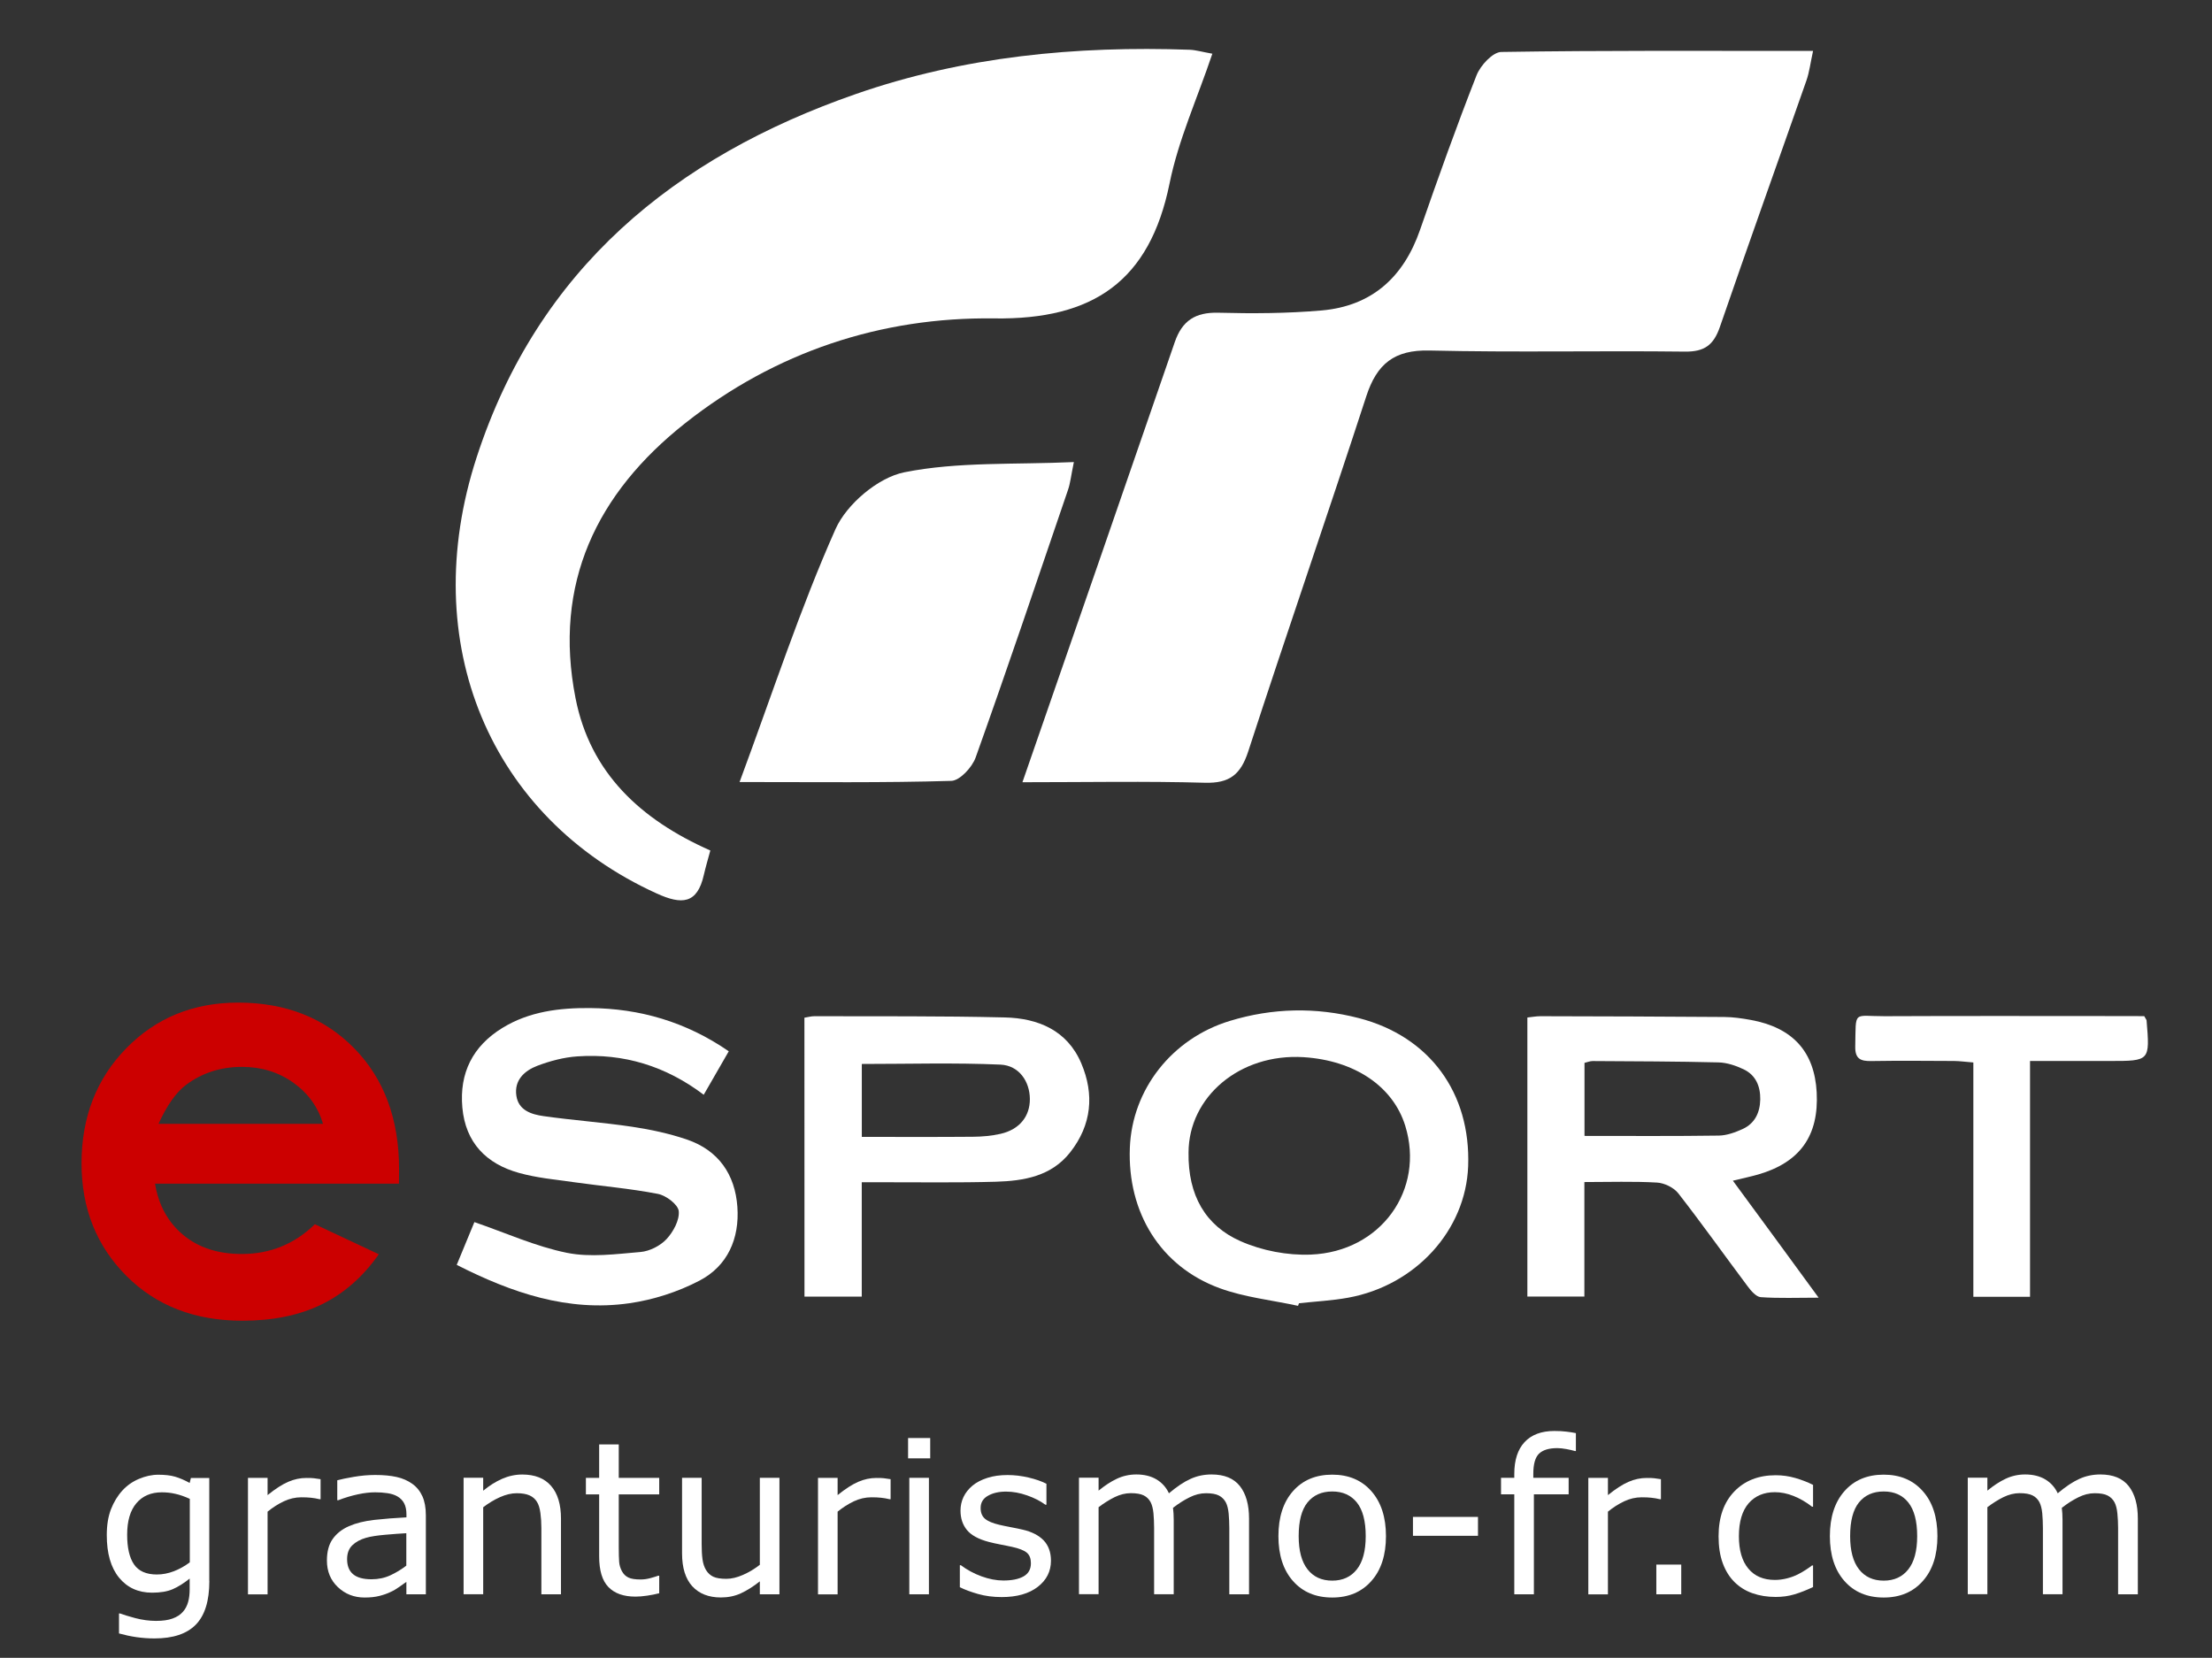
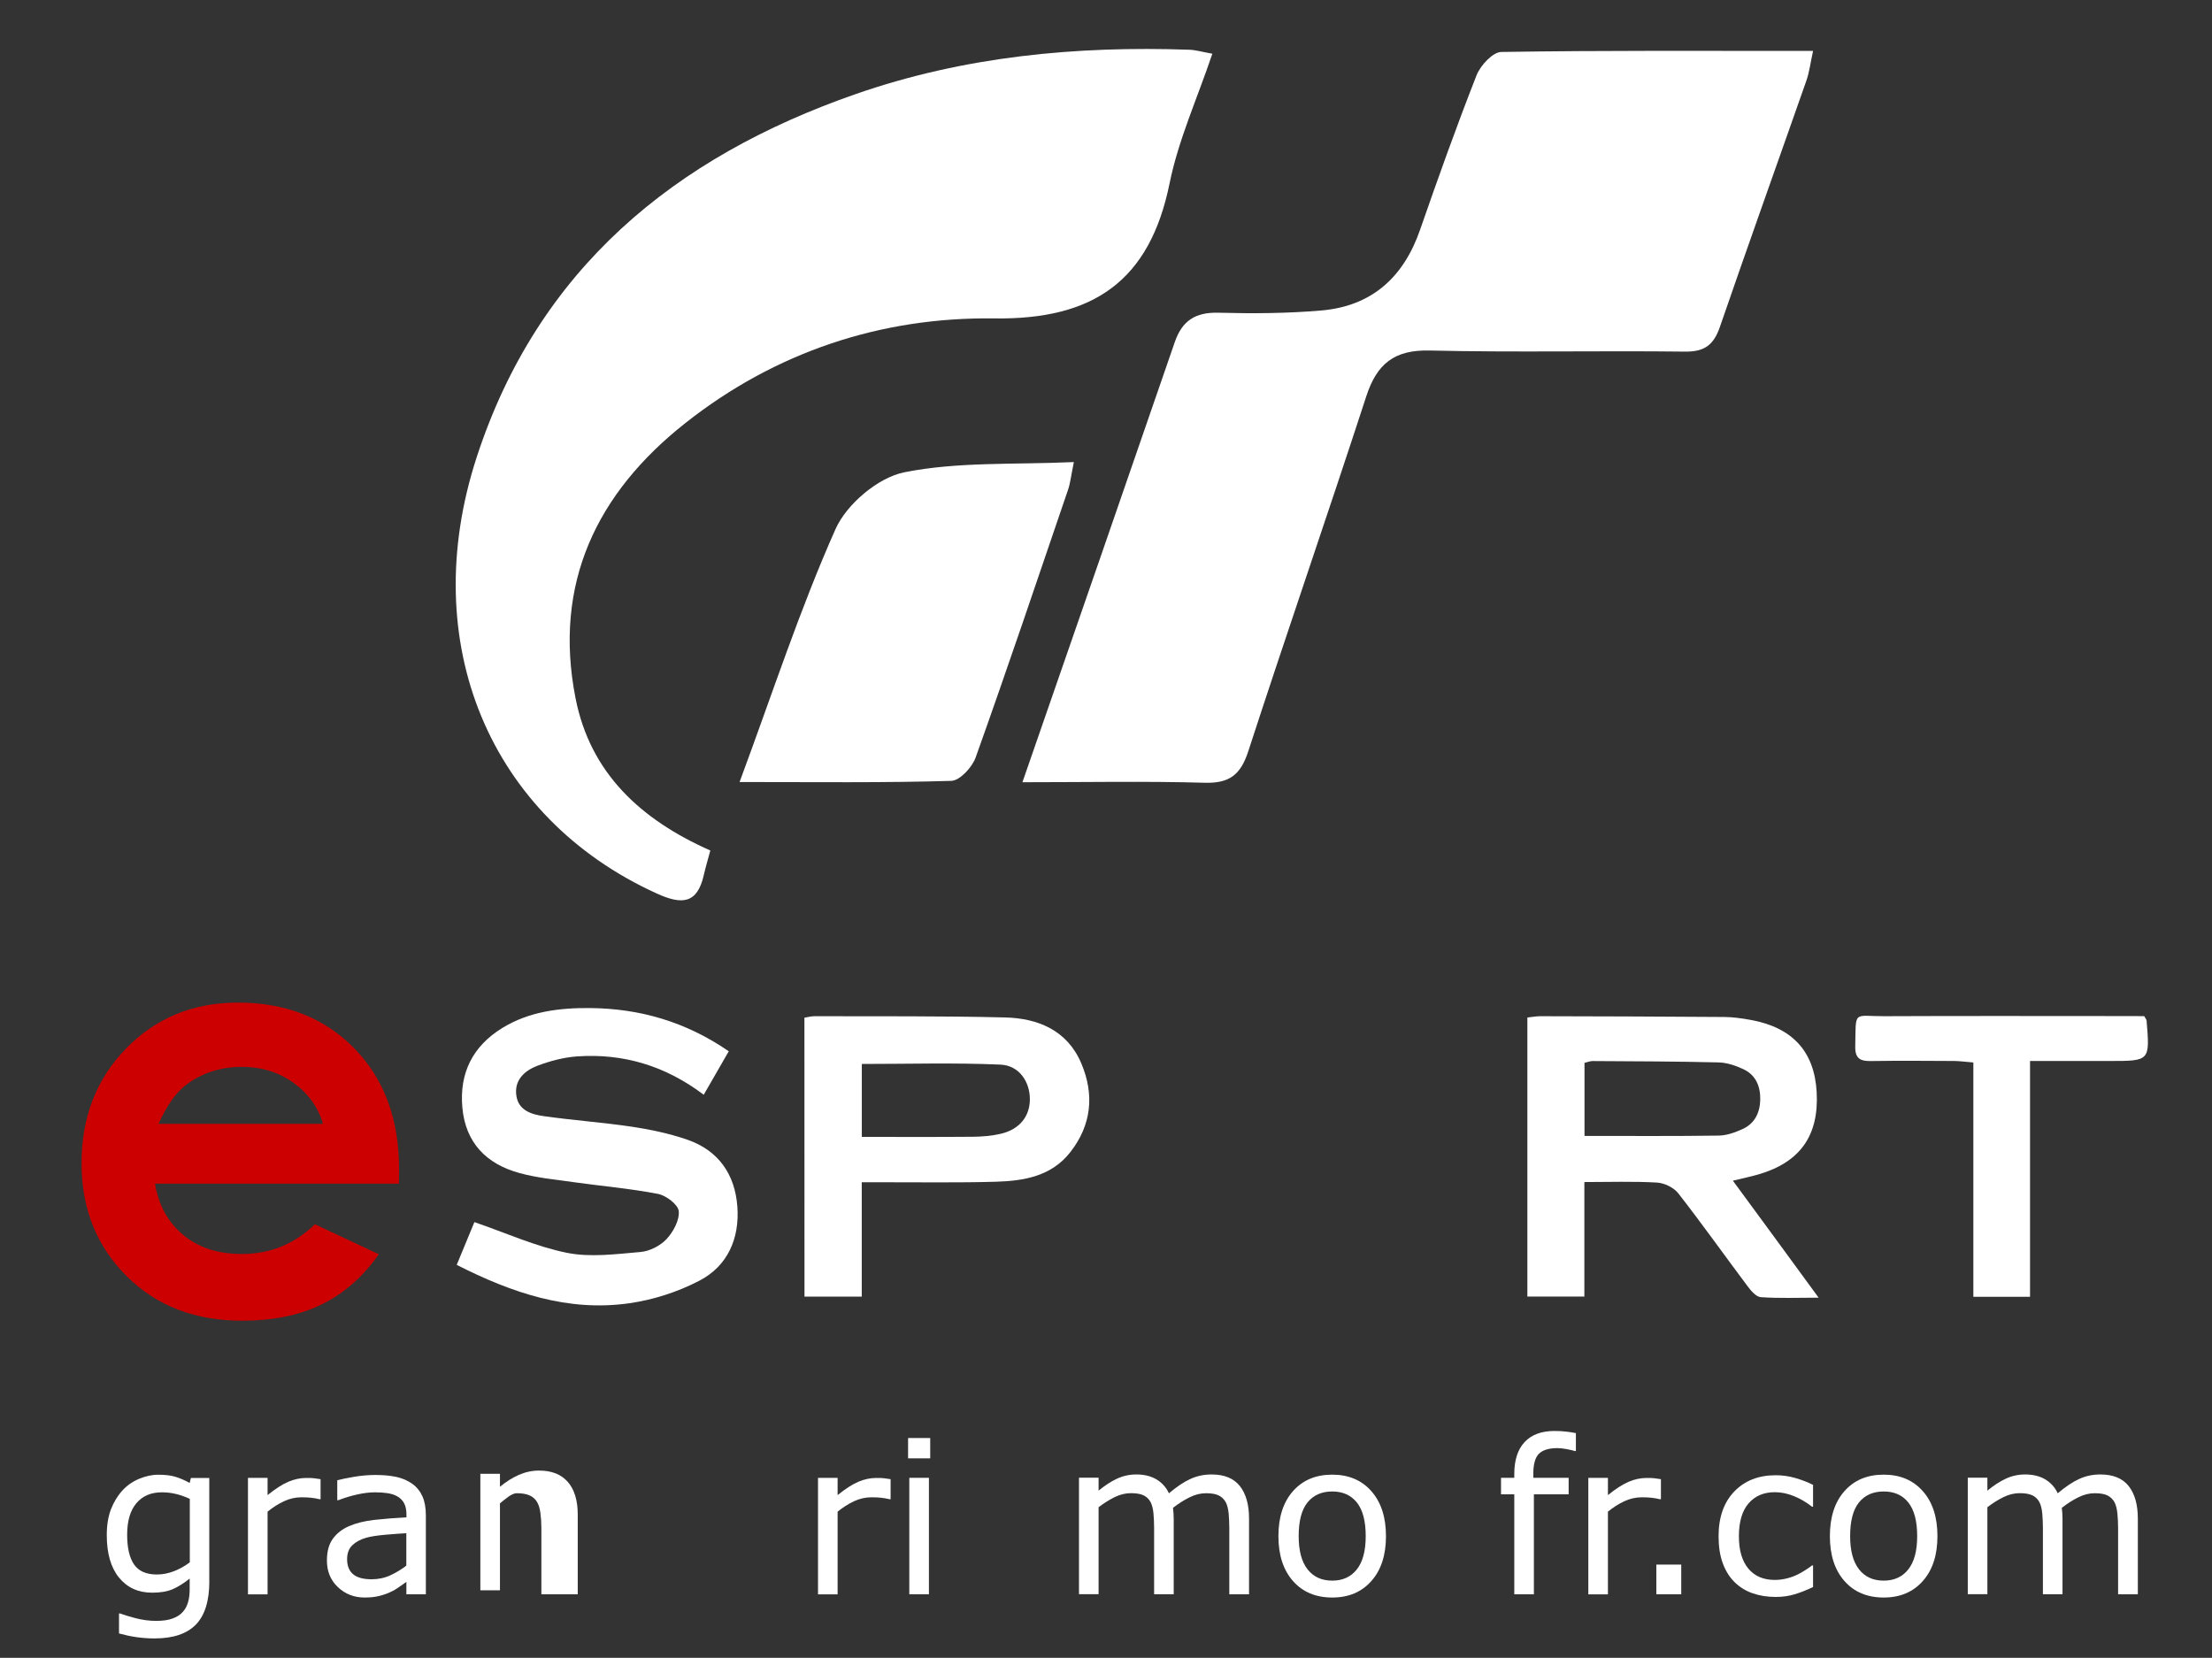
<svg xmlns="http://www.w3.org/2000/svg" version="1.1" id="Calque_1" x="0px" y="0px" width="341.83px" height="256.21px" viewBox="0 0 341.83 256.21" style="enable-background:new 0 0 341.83 256.21;" xml:space="preserve">
  <rect x="0" y="0" width="341.83" height="256.21" fill="#333333" stroke="none" />
  <g>
    <path style="fill-rule:evenodd;clip-rule:evenodd;fill:#FFFFFF;" d="M267.79,182.47c2.36,3.21,4.47,6.09,6.58,8.96c2.11,2.88,4.22,5.77,6.67,9.12c-3.28,0-6.12,0.12-8.94-0.08   c-0.72-0.05-1.51-0.98-2.03-1.68c-3.58-4.78-7.04-9.65-10.71-14.36c-0.7-0.9-2.16-1.61-3.31-1.67c-3.64-0.21-7.3-0.08-11.21-0.08   c0,5.98,0,11.75,0,17.7c-3.02,0-5.8,0-8.81,0c0-14.28,0-28.63,0-43.13c0.7-0.07,1.36-0.2,2.02-0.2c9.47,0.02,18.95,0.05,28.42,0.12   c1.35,0.01,2.72,0.21,4.06,0.45c6.5,1.18,9.87,4.9,10.21,11.19c0.36,6.7-2.57,10.83-9.04,12.7   C270.56,181.84,269.39,182.08,267.79,182.47z M244.86,175.55c7.12,0,13.94,0.05,20.76-0.05c1.23-0.02,2.52-0.49,3.67-1.01   c1.89-0.86,2.69-2.54,2.73-4.57c0.03-2.03-0.68-3.76-2.56-4.66c-1.2-0.57-2.58-1.04-3.89-1.07c-6.48-0.16-12.97-0.17-19.46-0.21   c-0.4,0-0.8,0.18-1.25,0.28C244.86,168.02,244.86,171.66,244.86,175.55z" />
-     <path style="fill-rule:evenodd;clip-rule:evenodd;fill:#FFFFFF;" d="M200.59,201.81c-4.05-0.88-8.27-1.32-12.12-2.73c-9.15-3.36-14.26-11.7-13.87-21.7   c0.35-9,6.48-16.87,15.44-19.6c6.59-2.01,13.3-2.16,19.97-0.43c10.92,2.83,17.29,11.56,16.87,22.89   c-0.37,9.88-8.1,18.41-18.53,20.31c-2.51,0.46-5.07,0.58-7.61,0.86C200.69,201.54,200.64,201.68,200.59,201.81z M183.67,178.1   c-0.1,6.65,2.63,11.33,8.04,13.72c3.3,1.46,7.25,2.22,10.86,2.07c10.84-0.44,17.64-10.03,14.59-19.9   c-1.89-6.11-7.83-10.11-15.72-10.61C191.57,162.77,183.7,169.53,183.67,178.1z" />
    <path style="fill-rule:evenodd;clip-rule:evenodd;fill:#FFFFFF;" d="M70.58,195.48c0.99-2.4,1.92-4.66,2.73-6.61c4.86,1.67,9.47,3.77,14.31,4.75c3.64,0.73,7.59,0.19,11.36-0.13   c1.42-0.12,3.06-0.96,4.03-2c1.04-1.12,2.02-2.93,1.88-4.32c-0.11-1.02-1.96-2.42-3.22-2.66c-4.34-0.84-8.77-1.21-13.16-1.83   c-2.78-0.39-5.61-0.66-8.3-1.41c-5.06-1.4-8.27-4.67-8.76-10.1c-0.48-5.35,1.61-9.5,6.19-12.31c4.15-2.55,8.84-3.11,13.56-3.07   c7.67,0.07,14.8,2.12,21.42,6.68c-1.27,2.21-2.52,4.38-3.87,6.72c-5.89-4.46-12.4-6.42-19.54-5.93c-2.08,0.14-4.21,0.71-6.17,1.45   c-1.99,0.76-3.61,2.23-3.24,4.65c0.34,2.26,2.35,2.87,4.2,3.13c4.56,0.65,9.16,0.97,13.72,1.65c2.85,0.43,5.71,1.04,8.43,1.97   c4.87,1.66,7.44,5.37,7.8,10.4c0.35,4.89-1.5,9.14-5.86,11.41c-3.33,1.74-7.12,2.96-10.83,3.49   C87.76,202.77,79.09,199.8,70.58,195.48z" />
    <path style="fill-rule:evenodd;clip-rule:evenodd;fill:#FFFFFF;" d="M124.31,157.28c0.54-0.08,1.03-0.23,1.52-0.23c9.82,0.03,19.63-0.05,29.45,0.19   c5.12,0.12,9.64,1.98,11.81,7.08c2.05,4.82,1.61,9.53-1.7,13.75c-2.92,3.73-7.17,4.43-11.49,4.56c-5.89,0.17-11.78,0.07-17.67,0.08   c-0.92,0-1.85,0-3.06,0c0,5.97,0,11.73,0,17.67c-3.06,0-5.83,0-8.85,0C124.31,186.09,124.31,171.74,124.31,157.28z M133.18,175.7   c5.83,0,11.51,0.03,17.18-0.02c1.43-0.01,2.9-0.14,4.29-0.46c2.9-0.67,4.52-2.7,4.5-5.39c-0.02-2.68-1.66-5.17-4.55-5.3   c-7.1-0.31-14.22-0.1-21.42-0.1C133.18,168.03,133.18,171.74,133.18,175.7z" />
    <path style="fill-rule:evenodd;clip-rule:evenodd;fill:#FFFFFF;" d="M331.36,157.04c0.29,0.52,0.36,0.59,0.36,0.67c0.52,6.26,0.52,6.26-5.69,6.26c-3.99,0-7.98,0-12.32,0   c0,12.3,0,24.3,0,36.44c-3.05,0-5.75,0-8.76,0c0-11.96,0-23.95,0-36.21c-1.18-0.09-2.08-0.22-2.97-0.23   c-4.27-0.02-8.54-0.06-12.81,0.01c-1.65,0.03-2.51-0.34-2.47-2.25c0.12-5.71-0.4-4.66,4.57-4.68c12.38-0.06,24.77-0.02,37.16-0.02   C329.42,157.04,330.43,157.04,331.36,157.04z" />
  </g>
  <g>
    <path style="fill-rule:evenodd;clip-rule:evenodd;fill:#FFFFFF;" d="M187.35,8.3c-2.33,6.92-5.25,13.32-6.61,20.04c-3.07,15.09-11.77,21.08-27.08,20.87   c-17.53-0.24-33.85,5.19-47.77,16.19C92.2,76.21,85.46,90.22,88.94,107.9c2.27,11.57,10.06,18.77,20.83,23.54   c-0.36,1.33-0.72,2.54-1,3.76c-1.02,4.55-3.44,4.63-7.27,2.89c-25.8-11.72-37.19-38.71-27.84-67.42   c9.46-29.06,30.52-46.37,58.57-56.13c16.71-5.82,34.03-7.47,51.63-6.85C184.8,7.73,185.72,8.01,187.35,8.3z" />
    <path style="fill-rule:evenodd;clip-rule:evenodd;fill:#FFFFFF;" d="M158,120.89c8.12-23.42,15.86-45.7,23.54-68.01c1.14-3.32,3.18-4.64,6.73-4.55   c5.31,0.14,10.67,0.11,15.96-0.35c7.76-0.68,12.68-5.13,15.22-12.47c2.78-8,5.63-15.99,8.73-23.88c0.6-1.52,2.5-3.58,3.82-3.6   c15.8-0.25,31.6-0.16,48.18-0.16c-0.41,1.88-0.57,3.27-1.02,4.56c-4.45,12.7-9,25.37-13.38,38.1c-0.96,2.78-2.37,3.85-5.4,3.81   c-13.15-0.16-26.31,0.14-39.46-0.17c-5.46-0.13-8.15,2.06-9.78,7.07c-5.97,18.33-12.28,36.54-18.24,54.87   c-1.17,3.6-2.89,4.97-6.72,4.86C177.08,120.71,167.97,120.89,158,120.89z" />
    <path style="fill-rule:evenodd;clip-rule:evenodd;fill:#FFFFFF;" d="M114.29,120.86c5.13-13.83,9.33-26.75,14.83-39.1c1.72-3.85,6.57-7.96,10.63-8.77   c8.29-1.66,17.02-1.16,26.2-1.58c-0.45,2.18-0.55,3.27-0.9,4.28c-4.71,13.81-9.37,27.64-14.28,41.38   c-0.54,1.51-2.45,3.58-3.77,3.61C136.58,120.99,126.14,120.86,114.29,120.86z" />
  </g>
  <g>
    <path style="fill:#CC0000;" d="M61.65,182.93H23.96c0.54,3.32,2,5.97,4.36,7.93c2.36,1.96,5.38,2.94,9.04,2.94c4.38,0,8.15-1.53,11.3-4.6   l9.88,4.64c-2.46,3.5-5.41,6.08-8.85,7.76s-7.52,2.51-12.25,2.51c-7.33,0-13.31-2.31-17.92-6.94c-4.61-4.63-6.92-10.42-6.92-17.38   c0-7.13,2.3-13.06,6.9-17.77c4.6-4.71,10.36-7.07,17.29-7.07c7.36,0,13.35,2.36,17.96,7.07c4.61,4.71,6.92,10.94,6.92,18.67   L61.65,182.93z M49.92,173.69c-0.77-2.61-2.3-4.73-4.58-6.36c-2.28-1.63-4.93-2.45-7.94-2.45c-3.27,0-6.14,0.92-8.61,2.75   c-1.55,1.15-2.98,3.17-4.3,6.06H49.92z" />
  </g>
  <g>
    <path style="fill:#FFFFFF;" d="M32.35,244.35c0,3.05-0.69,5.29-2.08,6.72s-3.52,2.14-6.4,2.14c-0.96,0-1.89-0.07-2.8-0.2   c-0.91-0.13-1.8-0.33-2.68-0.57v-3.09h0.16c0.49,0.19,1.28,0.43,2.35,0.72c1.07,0.28,2.15,0.43,3.22,0.43   c1.03,0,1.89-0.12,2.56-0.37c0.68-0.25,1.2-0.59,1.58-1.03c0.38-0.42,0.64-0.92,0.81-1.52s0.24-1.25,0.24-1.98v-1.64   c-0.91,0.73-1.79,1.28-2.62,1.64c-0.83,0.36-1.89,0.54-3.18,0.54c-2.15,0-3.85-0.78-5.12-2.33c-1.26-1.55-1.89-3.74-1.89-6.57   c0-1.55,0.22-2.88,0.65-4c0.44-1.12,1.03-2.09,1.78-2.91c0.7-0.76,1.55-1.36,2.55-1.78s1.99-0.64,2.98-0.64   c1.04,0,1.91,0.1,2.62,0.31c0.7,0.21,1.45,0.53,2.23,0.96l0.19-0.77h2.84V244.35z M29.33,241.45v-9.81   c-0.81-0.37-1.56-0.63-2.25-0.78c-0.69-0.16-1.38-0.23-2.07-0.23c-1.67,0-2.98,0.56-3.93,1.68s-1.43,2.74-1.43,4.87   c0,2.02,0.35,3.55,1.06,4.59s1.89,1.56,3.53,1.56c0.88,0,1.76-0.17,2.65-0.51C27.77,242.47,28.58,242.02,29.33,241.45z" />
    <path style="fill:#FFFFFF;" d="M49.55,231.7h-0.16c-0.45-0.11-0.89-0.19-1.31-0.23c-0.42-0.05-0.93-0.07-1.51-0.07   c-0.93,0-1.84,0.21-2.71,0.62s-1.71,0.95-2.51,1.6v12.78h-3.03v-18h3.03v2.66c1.2-0.97,2.26-1.65,3.18-2.05   c0.92-0.4,1.86-0.6,2.81-0.6c0.53,0,0.91,0.01,1.14,0.04s0.59,0.08,1.06,0.15V231.7z" />
    <path style="fill:#FFFFFF;" d="M65.81,246.39h-3.01v-1.92c-0.27,0.18-0.63,0.44-1.09,0.77c-0.46,0.33-0.9,0.59-1.33,0.78   c-0.5,0.25-1.08,0.45-1.74,0.62c-0.66,0.17-1.42,0.25-2.3,0.25c-1.62,0-3-0.54-4.13-1.61s-1.69-2.44-1.69-4.11   c0-1.36,0.29-2.47,0.88-3.31c0.59-0.84,1.42-1.51,2.51-1.99c1.1-0.48,2.41-0.81,3.95-0.98s3.19-0.3,4.95-0.39v-0.47   c0-0.69-0.12-1.26-0.36-1.71c-0.24-0.45-0.59-0.8-1.04-1.06c-0.43-0.25-0.95-0.41-1.55-0.5s-1.23-0.13-1.89-0.13   c-0.79,0-1.68,0.1-2.66,0.31c-0.98,0.21-1.99,0.51-3.03,0.91h-0.16v-3.08c0.59-0.16,1.44-0.34,2.56-0.53s2.22-0.29,3.3-0.29   c1.27,0,2.37,0.1,3.31,0.31c0.94,0.21,1.75,0.57,2.44,1.07c0.68,0.49,1.19,1.13,1.55,1.92c0.35,0.78,0.53,1.76,0.53,2.92V246.39z    M62.79,241.96v-5.01c-0.92,0.05-2.01,0.13-3.26,0.24c-1.25,0.11-2.24,0.26-2.97,0.47c-0.87,0.25-1.57,0.63-2.11,1.15   c-0.54,0.52-0.81,1.24-0.81,2.15c0,1.03,0.31,1.81,0.93,2.33c0.62,0.52,1.57,0.78,2.85,0.78c1.06,0,2.04-0.21,2.92-0.62   C61.22,243.04,62.04,242.54,62.79,241.96z" />
-     <path style="fill:#FFFFFF;" d="M86.69,246.39h-3.03v-10.25c0-0.83-0.05-1.6-0.15-2.33c-0.1-0.73-0.27-1.29-0.53-1.7   c-0.27-0.45-0.66-0.79-1.16-1.01s-1.16-0.33-1.97-0.33c-0.83,0-1.69,0.21-2.59,0.61s-1.77,0.93-2.59,1.56v13.44h-3.03v-18h3.03v2   c0.95-0.78,1.92-1.4,2.93-1.84c1.01-0.44,2.05-0.66,3.11-0.66c1.94,0,3.43,0.58,4.45,1.76c1.02,1.17,1.53,2.86,1.53,5.06V246.39z" />
-     <path style="fill:#FFFFFF;" d="M101.87,246.23c-0.57,0.15-1.19,0.27-1.86,0.37c-0.67,0.1-1.27,0.15-1.8,0.15c-1.84,0-3.23-0.49-4.19-1.48   s-1.43-2.57-1.43-4.75v-9.57h-2.05v-2.55h2.05v-5.17h3.03v5.17h6.25v2.55h-6.25v8.2c0,0.95,0.02,1.68,0.06,2.22   c0.04,0.53,0.19,1.03,0.45,1.49c0.24,0.43,0.56,0.74,0.98,0.94c0.41,0.2,1.04,0.3,1.89,0.3c0.49,0,1.01-0.07,1.55-0.22   c0.54-0.15,0.92-0.27,1.16-0.36h0.16V246.23z" />
-     <path style="fill:#FFFFFF;" d="M120.45,246.39h-3.03v-2c-1.02,0.81-2,1.42-2.93,1.85c-0.93,0.43-1.97,0.64-3.09,0.64   c-1.89,0-3.36-0.58-4.42-1.73c-1.05-1.16-1.58-2.85-1.58-5.08v-11.68h3.03v10.25c0,0.91,0.04,1.69,0.13,2.34   c0.09,0.65,0.27,1.21,0.55,1.67c0.29,0.47,0.67,0.82,1.13,1.03s1.13,0.32,2.01,0.32c0.78,0,1.64-0.2,2.57-0.61   c0.93-0.41,1.8-0.93,2.6-1.56v-13.44h3.03V246.39z" />
+     <path style="fill:#FFFFFF;" d="M86.69,246.39h-3.03v-10.25c0-0.83-0.05-1.6-0.15-2.33c-0.1-0.73-0.27-1.29-0.53-1.7   c-0.27-0.45-0.66-0.79-1.16-1.01s-1.16-0.33-1.97-0.33s-1.77,0.93-2.59,1.56v13.44h-3.03v-18h3.03v2   c0.95-0.78,1.92-1.4,2.93-1.84c1.01-0.44,2.05-0.66,3.11-0.66c1.94,0,3.43,0.58,4.45,1.76c1.02,1.17,1.53,2.86,1.53,5.06V246.39z" />
    <path style="fill:#FFFFFF;" d="M137.64,231.7h-0.16c-0.45-0.11-0.89-0.19-1.31-0.23c-0.42-0.05-0.93-0.07-1.51-0.07   c-0.93,0-1.84,0.21-2.71,0.62s-1.71,0.95-2.51,1.6v12.78h-3.03v-18h3.03v2.66c1.2-0.97,2.26-1.65,3.18-2.05   c0.92-0.4,1.86-0.6,2.81-0.6c0.53,0,0.91,0.01,1.14,0.04s0.59,0.08,1.06,0.15V231.7z" />
    <path style="fill:#FFFFFF;" d="M143.75,225.38h-3.42v-3.14h3.42V225.38z M143.55,246.39h-3.03v-18h3.03V246.39z" />
-     <path style="fill:#FFFFFF;" d="M162.41,241.2c0,1.64-0.68,2.99-2.04,4.04c-1.36,1.05-3.21,1.58-5.57,1.58c-1.33,0-2.55-0.16-3.67-0.48   c-1.11-0.32-2.04-0.66-2.8-1.04v-3.4h0.16c0.96,0.72,2.02,1.29,3.19,1.72c1.17,0.42,2.29,0.64,3.37,0.64   c1.33,0,2.37-0.21,3.13-0.64s1.13-1.11,1.13-2.03c0-0.71-0.2-1.25-0.61-1.61s-1.19-0.68-2.35-0.93c-0.43-0.1-0.99-0.21-1.68-0.34   c-0.69-0.13-1.32-0.27-1.89-0.42c-1.58-0.42-2.7-1.03-3.36-1.84c-0.66-0.81-0.99-1.81-0.99-2.99c0-0.74,0.15-1.44,0.46-2.1   c0.31-0.65,0.77-1.24,1.39-1.76c0.6-0.5,1.37-0.9,2.3-1.2s1.97-0.44,3.12-0.44c1.07,0,2.16,0.13,3.26,0.39   c1.1,0.26,2.02,0.58,2.75,0.96v3.24h-0.16c-0.77-0.57-1.71-1.05-2.82-1.44s-2.19-0.59-3.25-0.59c-1.11,0-2.04,0.21-2.8,0.64   c-0.76,0.42-1.14,1.06-1.14,1.89c0,0.74,0.23,1.3,0.69,1.68c0.45,0.38,1.18,0.68,2.19,0.92c0.56,0.13,1.18,0.26,1.88,0.39   c0.69,0.13,1.27,0.25,1.73,0.36c1.41,0.32,2.49,0.88,3.25,1.66C162.02,238.84,162.41,239.89,162.41,241.2z" />
    <path style="fill:#FFFFFF;" d="M193,246.39h-3.03v-10.25c0-0.77-0.04-1.52-0.1-2.24c-0.07-0.72-0.22-1.29-0.44-1.72   c-0.25-0.46-0.6-0.81-1.06-1.05s-1.13-0.36-2-0.36c-0.85,0-1.7,0.21-2.55,0.64c-0.85,0.42-1.7,0.96-2.55,1.62   c0.03,0.25,0.06,0.54,0.08,0.86c0.02,0.33,0.03,0.65,0.03,0.97v11.52h-3.03v-10.25c0-0.79-0.04-1.55-0.1-2.26   c-0.07-0.71-0.22-1.29-0.44-1.72c-0.25-0.46-0.6-0.81-1.06-1.04c-0.46-0.23-1.13-0.35-2-0.35c-0.83,0-1.66,0.21-2.49,0.61   c-0.83,0.41-1.66,0.93-2.49,1.56v13.44h-3.03v-18h3.03v2c0.95-0.78,1.89-1.4,2.83-1.84c0.94-0.44,1.94-0.66,3.01-0.66   c1.22,0,2.26,0.26,3.12,0.77c0.85,0.52,1.49,1.23,1.91,2.14c1.22-1.03,2.34-1.78,3.35-2.23c1.01-0.46,2.09-0.68,3.24-0.68   c1.98,0,3.43,0.6,4.38,1.8c0.94,1.2,1.41,2.87,1.41,5.02V246.39z" />
    <path style="fill:#FFFFFF;" d="M214.18,237.4c0,2.93-0.75,5.25-2.26,6.94c-1.5,1.7-3.52,2.55-6.04,2.55c-2.55,0-4.57-0.85-6.07-2.55   c-1.5-1.7-2.25-4.01-2.25-6.94s0.75-5.25,2.25-6.95c1.5-1.7,3.52-2.55,6.07-2.55c2.52,0,4.54,0.85,6.04,2.55   C213.42,232.15,214.18,234.47,214.18,237.4z M211.05,237.4c0-2.33-0.46-4.06-1.37-5.2c-0.91-1.13-2.18-1.7-3.8-1.7   c-1.64,0-2.92,0.57-3.83,1.7c-0.91,1.13-1.36,2.87-1.36,5.2c0,2.26,0.46,3.97,1.37,5.13c0.91,1.17,2.19,1.75,3.82,1.75   c1.61,0,2.88-0.58,3.79-1.73C210.59,241.4,211.05,239.68,211.05,237.4z" />
-     <path style="fill:#FFFFFF;" d="M228.4,237.35h-10.05v-2.92h10.05V237.35z" />
    <path style="fill:#FFFFFF;" d="M243.54,224.25h-0.16c-0.33-0.1-0.77-0.2-1.3-0.3c-0.54-0.1-1.01-0.15-1.42-0.15c-1.3,0-2.24,0.29-2.83,0.86   c-0.59,0.58-0.88,1.61-0.88,3.12v0.61h5.46v2.55h-5.37v15.45h-3.03v-15.45h-2.05v-2.55h2.05v-0.6c0-2.14,0.53-3.78,1.59-4.92   c1.06-1.14,2.6-1.72,4.61-1.72c0.68,0,1.29,0.03,1.83,0.1c0.54,0.06,1.04,0.14,1.49,0.23V224.25z" />
    <path style="fill:#FFFFFF;" d="M256.68,231.7h-0.16c-0.45-0.11-0.89-0.19-1.31-0.23c-0.42-0.05-0.93-0.07-1.51-0.07   c-0.93,0-1.84,0.21-2.71,0.62c-0.87,0.41-1.71,0.95-2.51,1.6v12.78h-3.03v-18h3.03v2.66c1.2-0.97,2.26-1.65,3.18-2.05   c0.92-0.4,1.86-0.6,2.81-0.6c0.53,0,0.91,0.01,1.14,0.04s0.59,0.08,1.06,0.15V231.7z" />
    <path style="fill:#FFFFFF;" d="M259.81,246.39h-3.85v-4.59h3.85V246.39z" />
    <path style="fill:#FFFFFF;" d="M280.18,245.27c-1.01,0.48-1.97,0.86-2.88,1.13c-0.91,0.27-1.87,0.4-2.89,0.4c-1.3,0-2.49-0.19-3.58-0.57   c-1.09-0.38-2.01-0.96-2.79-1.73c-0.78-0.77-1.39-1.75-1.82-2.93s-0.64-2.56-0.64-4.14c0-2.94,0.81-5.25,2.43-6.93   c1.62-1.68,3.75-2.51,6.4-2.51c1.03,0,2.04,0.14,3.04,0.43c0.99,0.29,1.9,0.64,2.73,1.06v3.37h-0.16   c-0.92-0.72-1.88-1.27-2.86-1.66c-0.98-0.39-1.94-0.58-2.88-0.58c-1.72,0-3.07,0.58-4.07,1.73c-0.99,1.16-1.49,2.85-1.49,5.08   c0,2.17,0.49,3.84,1.46,5c0.97,1.17,2.34,1.75,4.1,1.75c0.61,0,1.24-0.08,1.87-0.24c0.63-0.16,1.2-0.37,1.71-0.63   c0.44-0.23,0.85-0.46,1.24-0.72c0.39-0.25,0.69-0.47,0.92-0.65h0.16V245.27z" />
    <path style="fill:#FFFFFF;" d="M299.4,237.4c0,2.93-0.75,5.25-2.26,6.94c-1.5,1.7-3.52,2.55-6.04,2.55c-2.55,0-4.57-0.85-6.07-2.55   c-1.5-1.7-2.25-4.01-2.25-6.94s0.75-5.25,2.25-6.95c1.5-1.7,3.52-2.55,6.07-2.55c2.52,0,4.54,0.85,6.04,2.55   C298.65,232.15,299.4,234.47,299.4,237.4z M296.27,237.4c0-2.33-0.46-4.06-1.37-5.2s-2.18-1.7-3.8-1.7c-1.64,0-2.92,0.57-3.83,1.7   c-0.91,1.13-1.36,2.87-1.36,5.2c0,2.26,0.46,3.97,1.37,5.13c0.91,1.17,2.19,1.75,3.82,1.75c1.61,0,2.88-0.58,3.79-1.73   C295.81,241.4,296.27,239.68,296.27,237.4z" />
    <path style="fill:#FFFFFF;" d="M330.35,246.39h-3.03v-10.25c0-0.77-0.04-1.52-0.11-2.24c-0.07-0.72-0.22-1.29-0.44-1.72   c-0.25-0.46-0.6-0.81-1.06-1.05c-0.46-0.24-1.13-0.36-2-0.36c-0.85,0-1.7,0.21-2.55,0.64c-0.85,0.42-1.7,0.96-2.54,1.62   c0.03,0.25,0.06,0.54,0.08,0.86c0.02,0.33,0.03,0.65,0.03,0.97v11.52h-3.03v-10.25c0-0.79-0.04-1.55-0.1-2.26   c-0.07-0.71-0.22-1.29-0.44-1.72c-0.25-0.46-0.6-0.81-1.06-1.04c-0.46-0.23-1.13-0.35-2-0.35c-0.83,0-1.66,0.21-2.49,0.61   c-0.83,0.41-1.66,0.93-2.49,1.56v13.44h-3.03v-18h3.03v2c0.95-0.78,1.89-1.4,2.83-1.84c0.94-0.44,1.94-0.66,3.01-0.66   c1.22,0,2.26,0.26,3.12,0.77c0.85,0.52,1.49,1.23,1.91,2.14c1.22-1.03,2.34-1.78,3.35-2.23c1.01-0.46,2.09-0.68,3.24-0.68   c1.98,0,3.43,0.6,4.38,1.8c0.94,1.2,1.41,2.87,1.41,5.02V246.39z" />
  </g>
</svg>